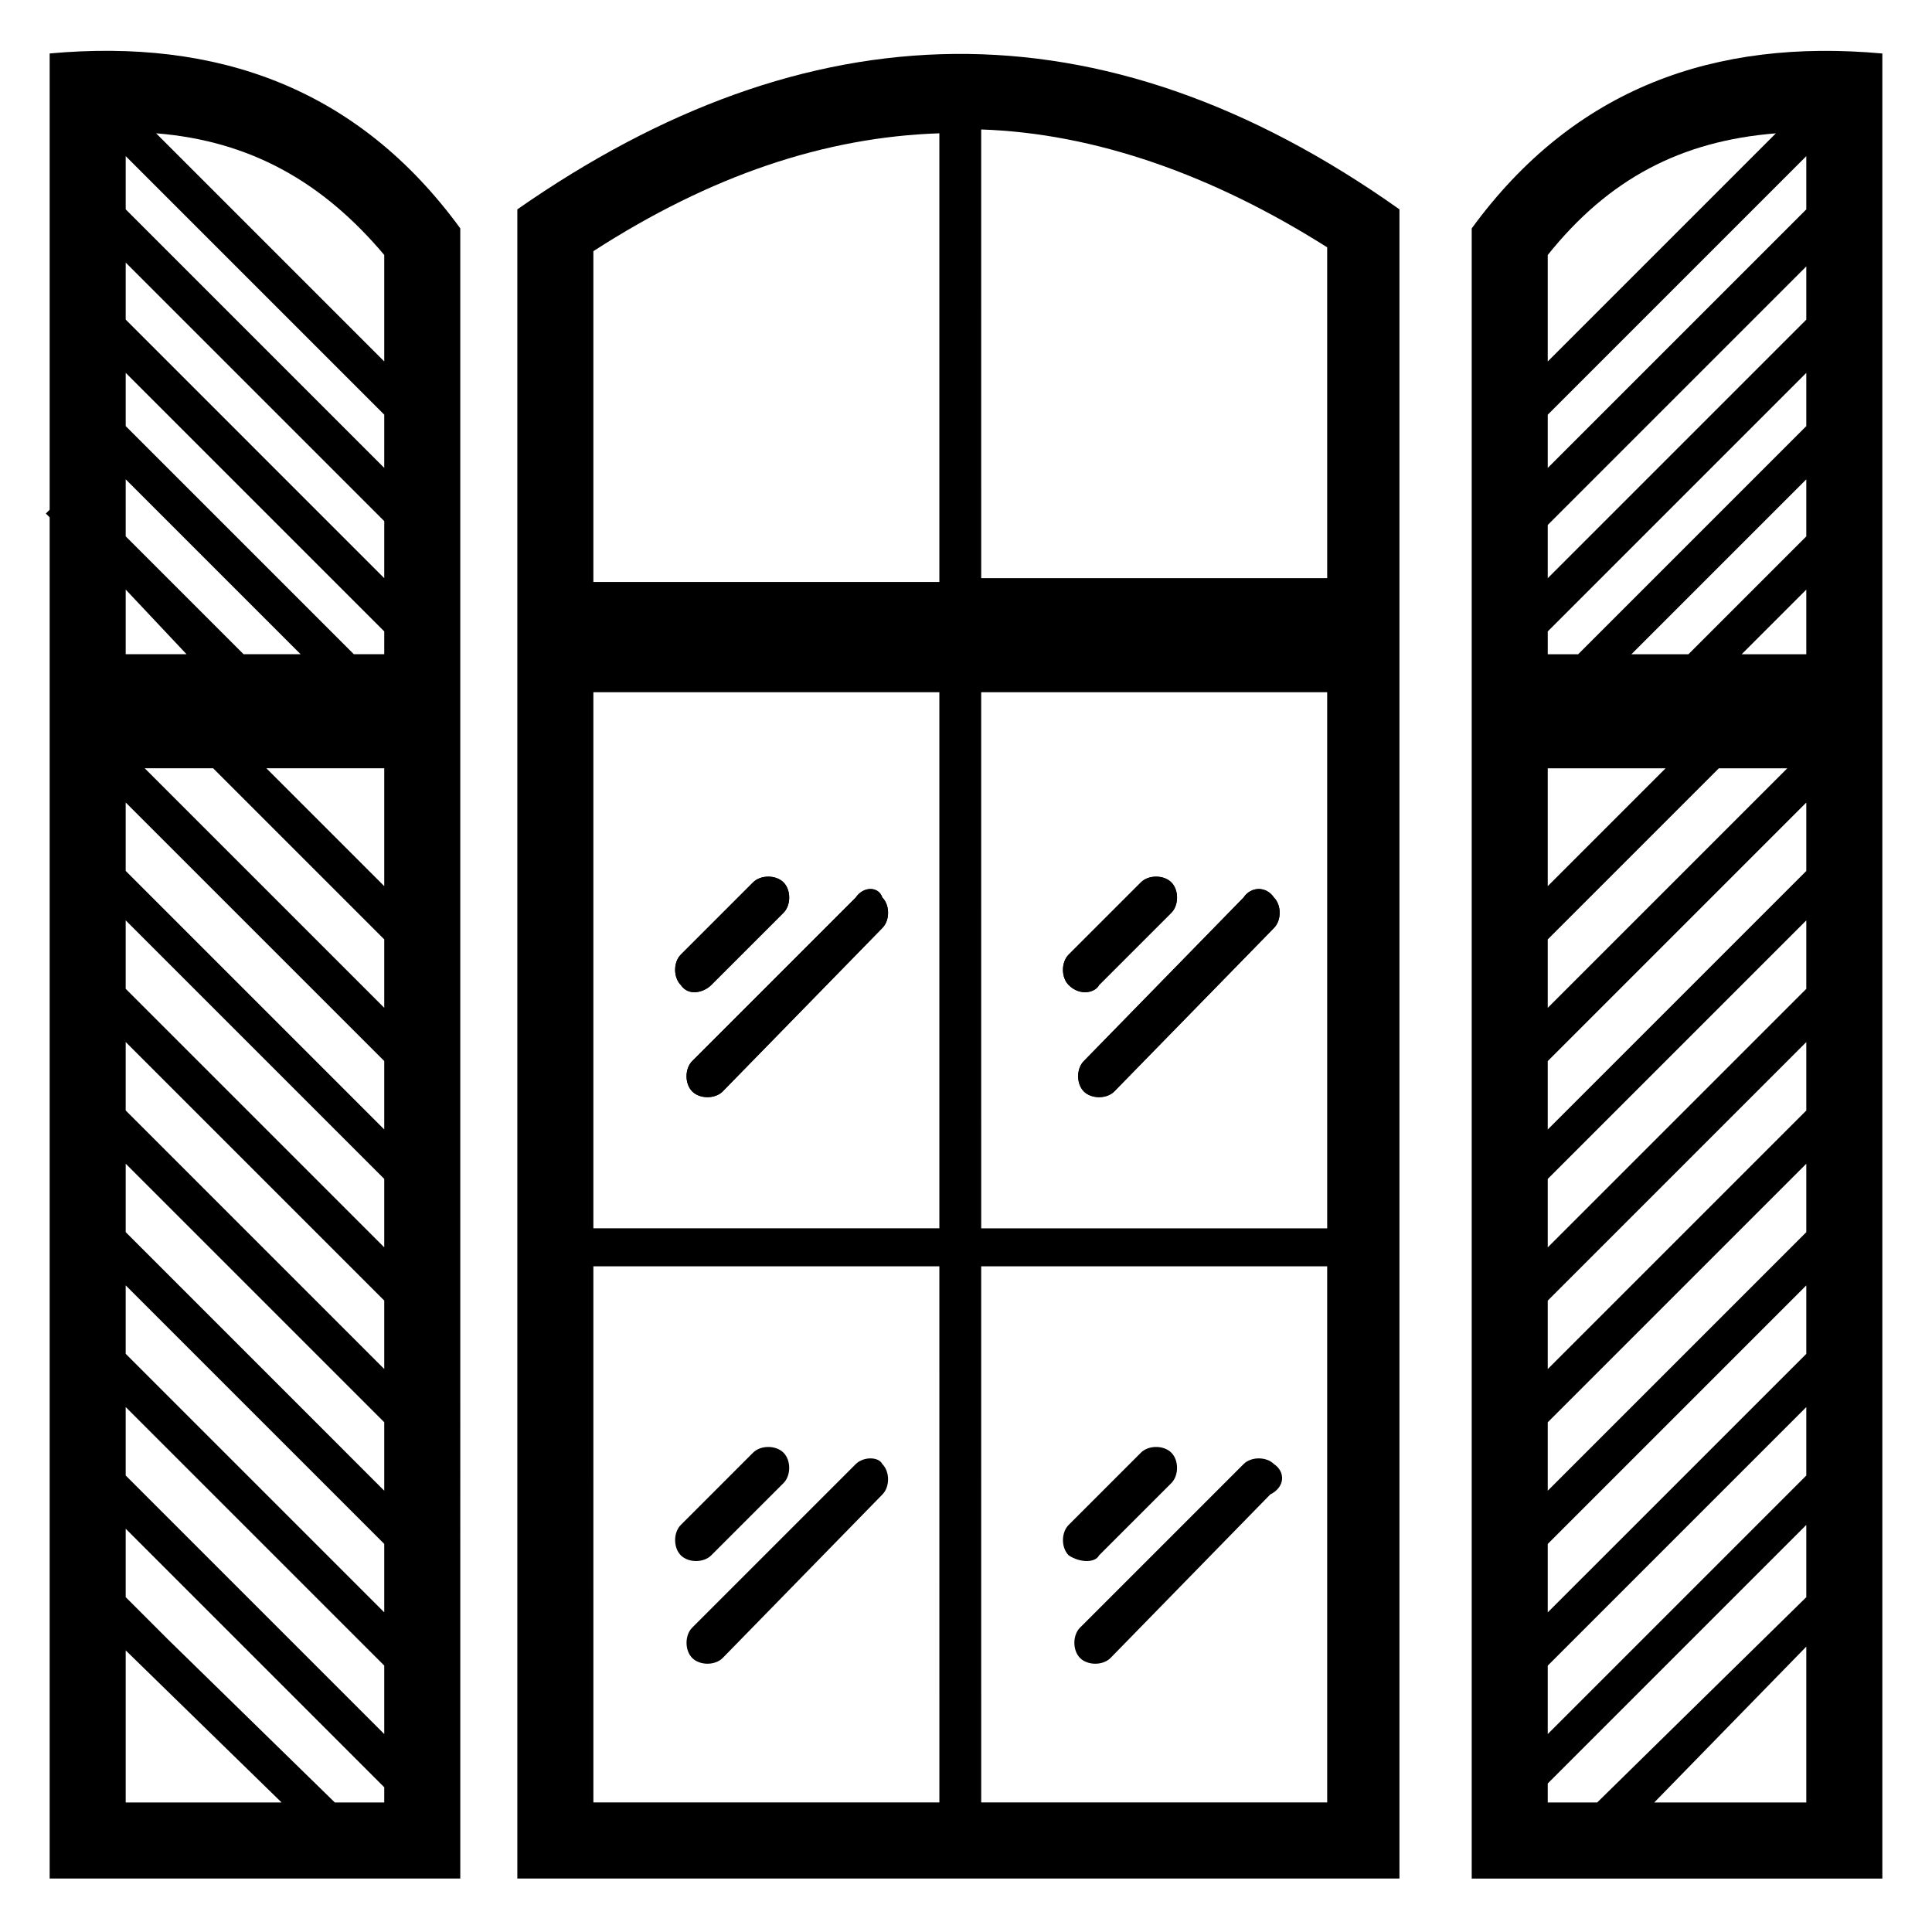
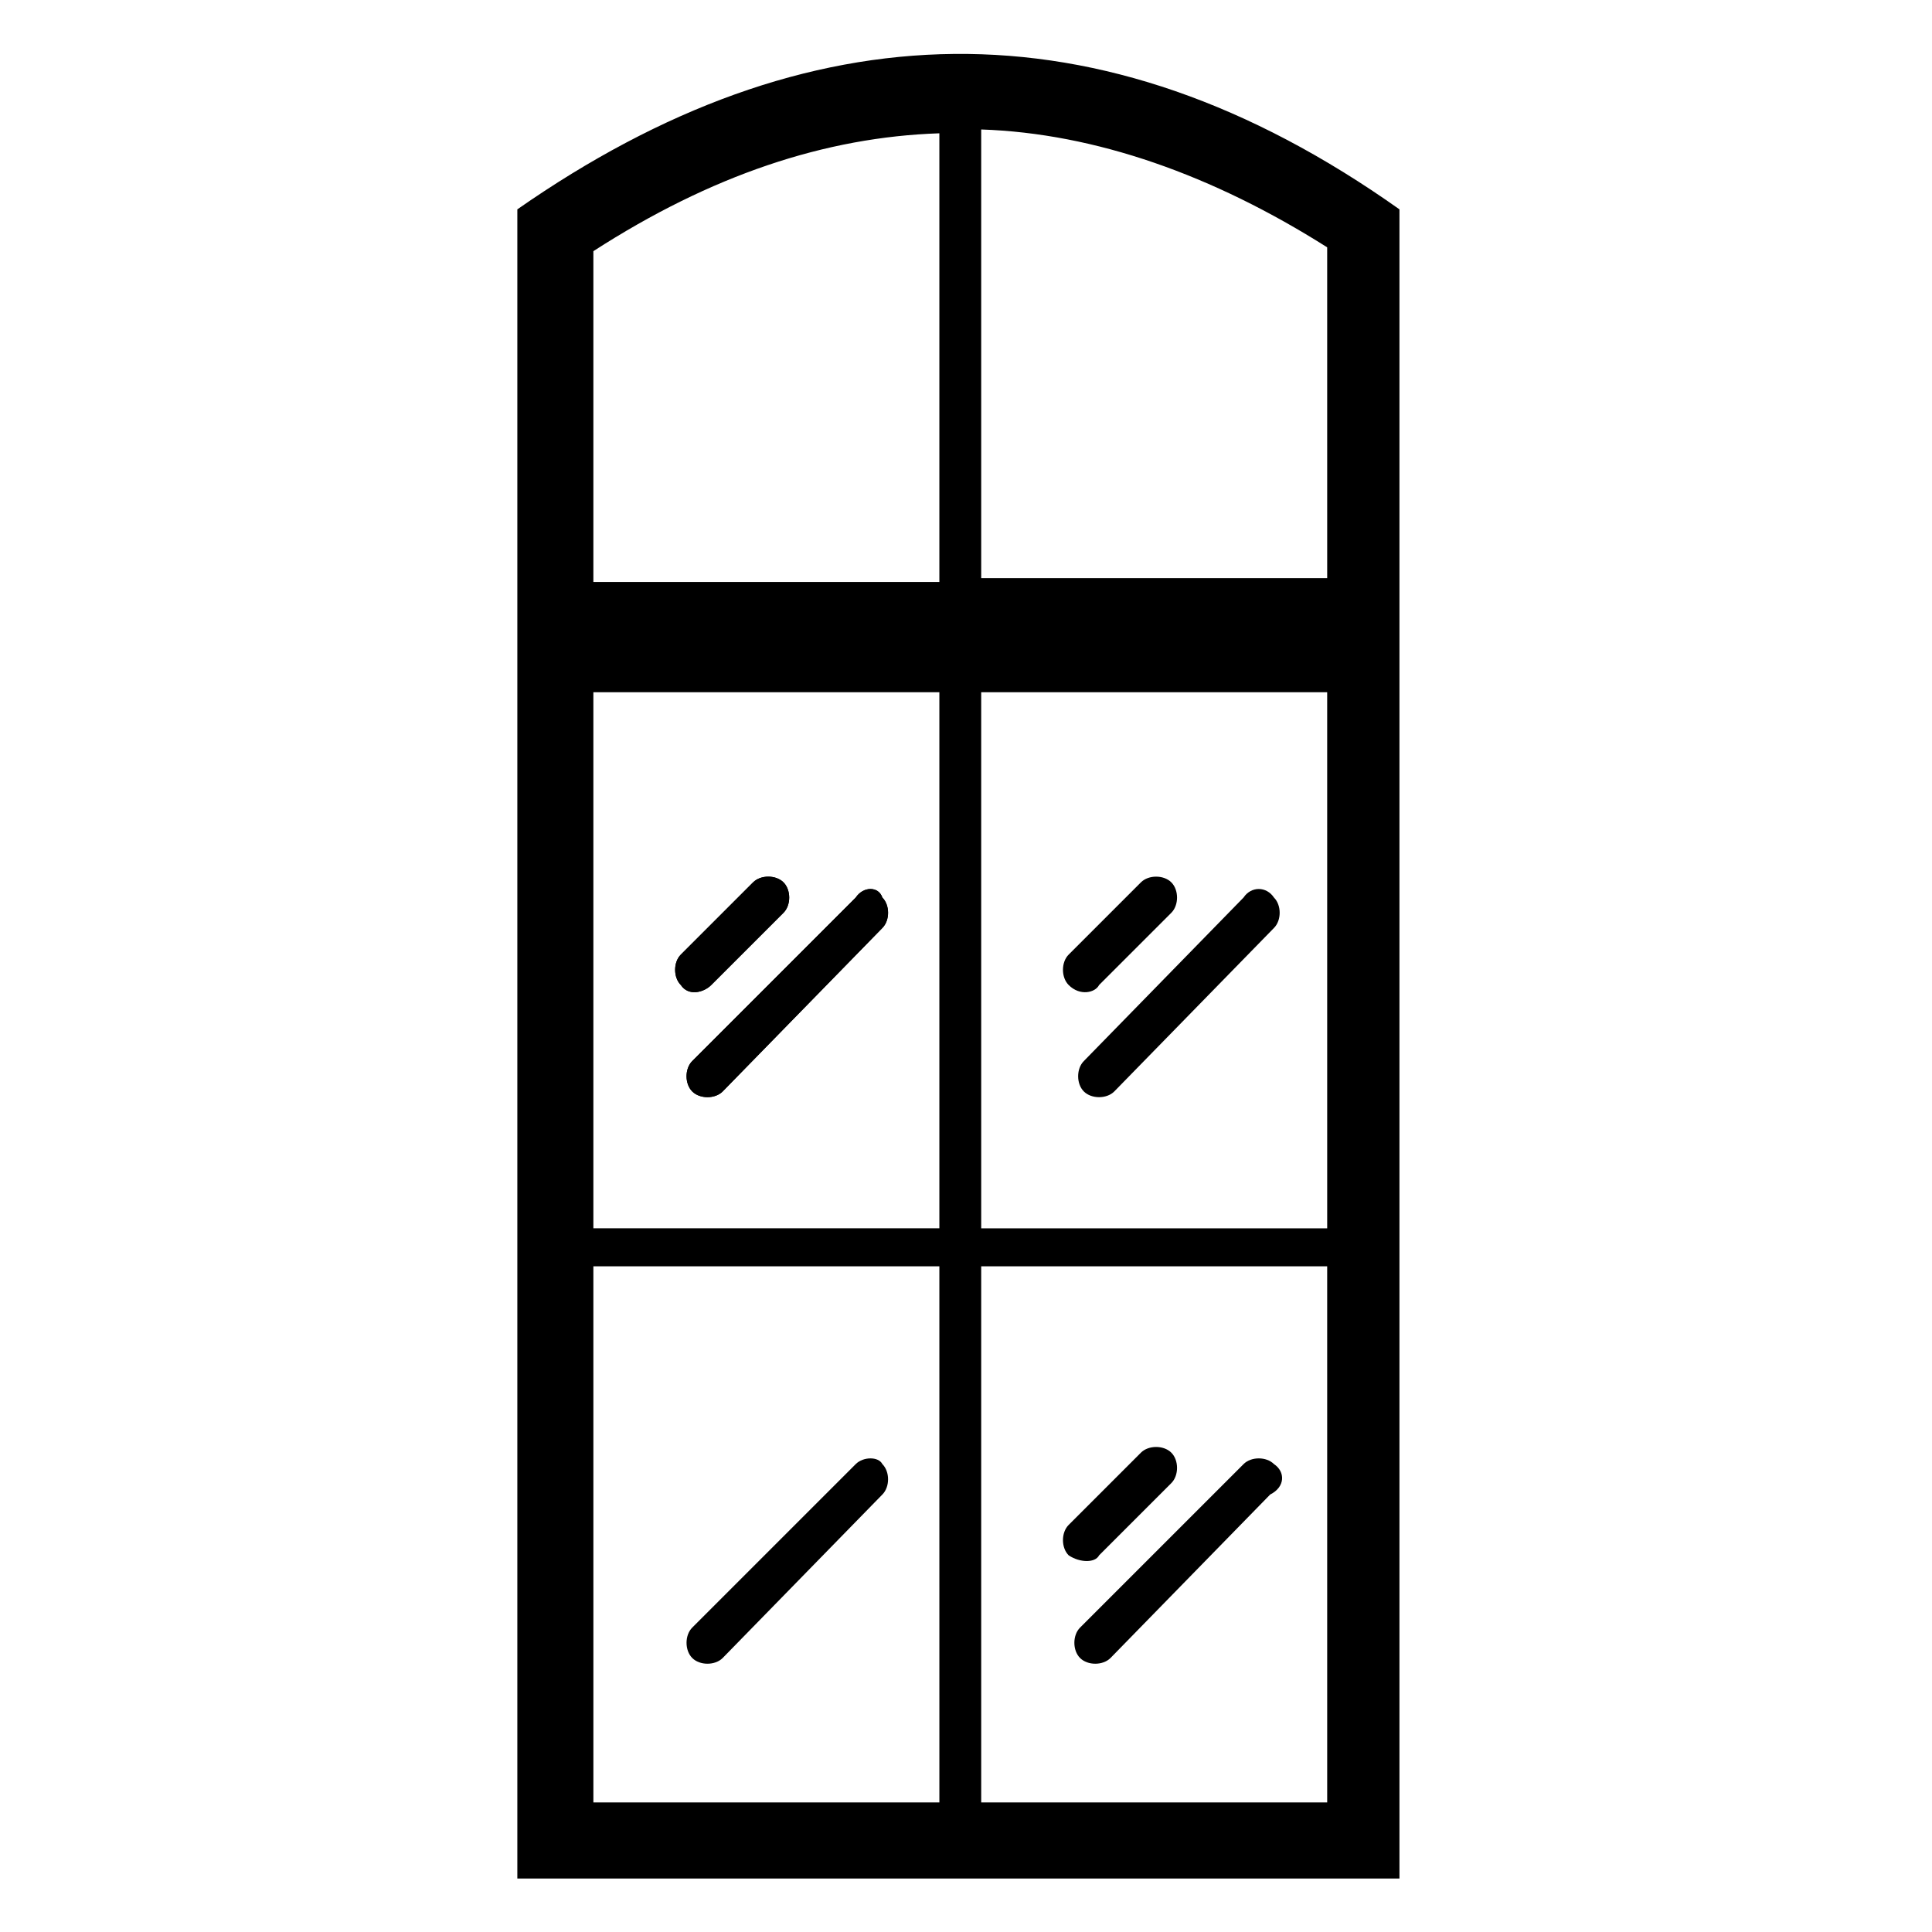
<svg xmlns="http://www.w3.org/2000/svg" fill="#000000" width="800px" height="800px" version="1.1" viewBox="144 144 512 512">
  <g>
    <path d="m281.1 199.48v442.35h233.77v-442.35c-79.602-56.426-157.19-53.402-233.77 0zm214.62 270.04h-91.691l-0.004-142.07h91.691zm-194.47-258.96c31.234-20.152 61.465-30.23 91.691-31.234v118.9h-91.691zm0 116.88h91.691v142.07h-91.691zm0 152.15h91.691l0.004 142.07h-91.691zm194.47 142.07h-91.691l-0.004-142.07h91.691zm0-324.45h-91.691l-0.004-118.9c30.23 1.008 61.465 12.09 91.691 31.234z" />
-     <path d="m642.84 279.09v-120.91c-44.336-4.031-81.617 9.066-108.82 46.348v437.31h108.82zm-88.672-67.512c16.121-20.152 35.266-30.23 60.457-32.242l-60.457 60.457zm0 136.03h31.234l-31.234 31.234zm0 45.344 45.344-45.344h18.137l-63.48 63.48zm68.52 228.73h-40.305l40.305-41.312zm0-54.414-55.422 54.414h-13.098v-5.039l68.52-68.52zm0-32.242-68.52 68.52v-18.137l68.52-68.52zm0-32.242-68.52 68.516v-18.137l68.52-68.52zm0-32.246-68.52 68.52v-18.137l68.52-68.52zm0-32.242-68.52 68.52v-18.137l68.52-68.52zm0-32.246-68.52 68.52v-18.137l68.52-68.52zm0-31.234-68.52 68.52v-18.137l68.52-68.52zm0-57.434h-17.129l17.129-17.129zm0-31.238-31.238 31.238h-15.113l46.352-46.352zm0-29.219-60.457 60.457h-8.062v-6.047l68.52-68.52zm0-28.215-68.52 68.52v-14.105l68.52-68.52zm0-29.223-68.52 68.52v-14.105l68.52-68.52z" />
-     <path d="m157.16 158.17v120.91l-1.008 1.008 1.008 1.008v360.73h108.82l-0.004-437.31c-27.203-37.281-64.488-50.379-108.82-46.348zm20.152 112.85 46.352 46.352h-15.117l-31.234-31.234zm0 29.223 16.121 17.129h-16.121zm0 321.43v-40.305l41.312 40.305zm68.516 0h-13.098l-44.336-43.328-11.082-11.082v-18.137l68.52 68.52zm0-18.137-68.52-68.52v-18.137l68.52 68.52zm0-32.246-68.52-68.52v-18.137l68.52 68.52zm0-32.242-68.516-68.52v-18.137l68.516 68.52zm0-32.246-68.52-68.52v-18.137l68.52 68.52zm0-32.242-68.52-68.52v-18.137l68.52 68.52zm0-31.238-68.52-68.52v-18.137l68.52 68.52zm0-32.242-63.48-63.48h18.137l45.344 45.344zm0-32.242-31.234-31.234h31.234zm0-61.465h-8.059l-60.457-60.457v-14.109l68.52 68.52zm0-20.152-68.516-68.52v-15.113l68.52 68.52zm0-29.223-68.516-68.52v-14.105l68.52 68.52zm0-28.215-60.457-60.457c25.191 2.016 44.336 13.098 60.457 32.242z" />
    <path d="m332.49 405.04 19.145-19.145c2.016-2.016 2.016-6.047 0-8.062-2.016-2.016-6.047-2.016-8.062 0l-19.145 19.145c-2.016 2.016-2.016 6.047 0 8.062 2.016 3.023 6.047 2.016 8.062 0z" />
    <path d="m370.78 381.86-43.328 43.328c-2.016 2.016-2.016 6.047 0 8.062s6.047 2.016 8.062 0l42.32-43.328c2.016-2.016 2.016-6.047 0-8.062-1.008-3.023-5.039-3.023-7.055 0z" />
    <path d="m332.49 405.04 19.145-19.145c2.016-2.016 2.016-6.047 0-8.062-2.016-2.016-6.047-2.016-8.062 0l-19.145 19.145c-2.016 2.016-2.016 6.047 0 8.062 2.016 3.023 6.047 2.016 8.062 0z" />
    <path d="m370.78 381.86-43.328 43.328c-2.016 2.016-2.016 6.047 0 8.062s6.047 2.016 8.062 0l42.32-43.328c2.016-2.016 2.016-6.047 0-8.062-1.008-3.023-5.039-3.023-7.055 0z" />
    <path d="m435.27 405.04 19.145-19.145c2.016-2.016 2.016-6.047 0-8.062s-6.047-2.016-8.062 0l-19.145 19.145c-2.016 2.016-2.016 6.047 0 8.062 3.023 3.023 7.055 2.016 8.062 0z" />
    <path d="m473.55 381.86-42.32 43.328c-2.016 2.016-2.016 6.047 0 8.062s6.047 2.016 8.062 0l42.32-43.328c2.016-2.016 2.016-6.047 0-8.062-2.016-3.023-6.047-3.023-8.062 0z" />
-     <path d="m435.27 405.04 19.145-19.145c2.016-2.016 2.016-6.047 0-8.062s-6.047-2.016-8.062 0l-19.145 19.145c-2.016 2.016-2.016 6.047 0 8.062 3.023 3.023 7.055 2.016 8.062 0z" />
-     <path d="m473.55 381.86-42.32 43.328c-2.016 2.016-2.016 6.047 0 8.062s6.047 2.016 8.062 0l42.32-43.328c2.016-2.016 2.016-6.047 0-8.062-2.016-3.023-6.047-3.023-8.062 0z" />
-     <path d="m332.49 556.18 19.145-19.145c2.016-2.016 2.016-6.047 0-8.062-2.016-2.016-6.047-2.016-8.062 0l-19.145 19.145c-2.016 2.016-2.016 6.047 0 8.062 2.016 2.016 6.047 2.016 8.062 0z" />
    <path d="m370.78 532-43.328 43.328c-2.016 2.016-2.016 6.047 0 8.062s6.047 2.016 8.062 0l42.32-43.328c2.016-2.016 2.016-6.047 0-8.062-1.008-2.016-5.039-2.016-7.055 0z" />
    <path d="m435.27 556.18 19.145-19.145c2.016-2.016 2.016-6.047 0-8.062s-6.047-2.016-8.062 0l-19.145 19.145c-2.016 2.016-2.016 6.047 0 8.062 3.023 2.016 7.055 2.016 8.062 0z" />
    <path d="m481.62 532c-2.016-2.016-6.047-2.016-8.062 0l-43.328 43.328c-2.016 2.016-2.016 6.047 0 8.062 2.016 2.016 6.047 2.016 8.062 0l42.32-43.328c4.027-2.016 4.027-6.047 1.008-8.062z" />
  </g>
</svg>